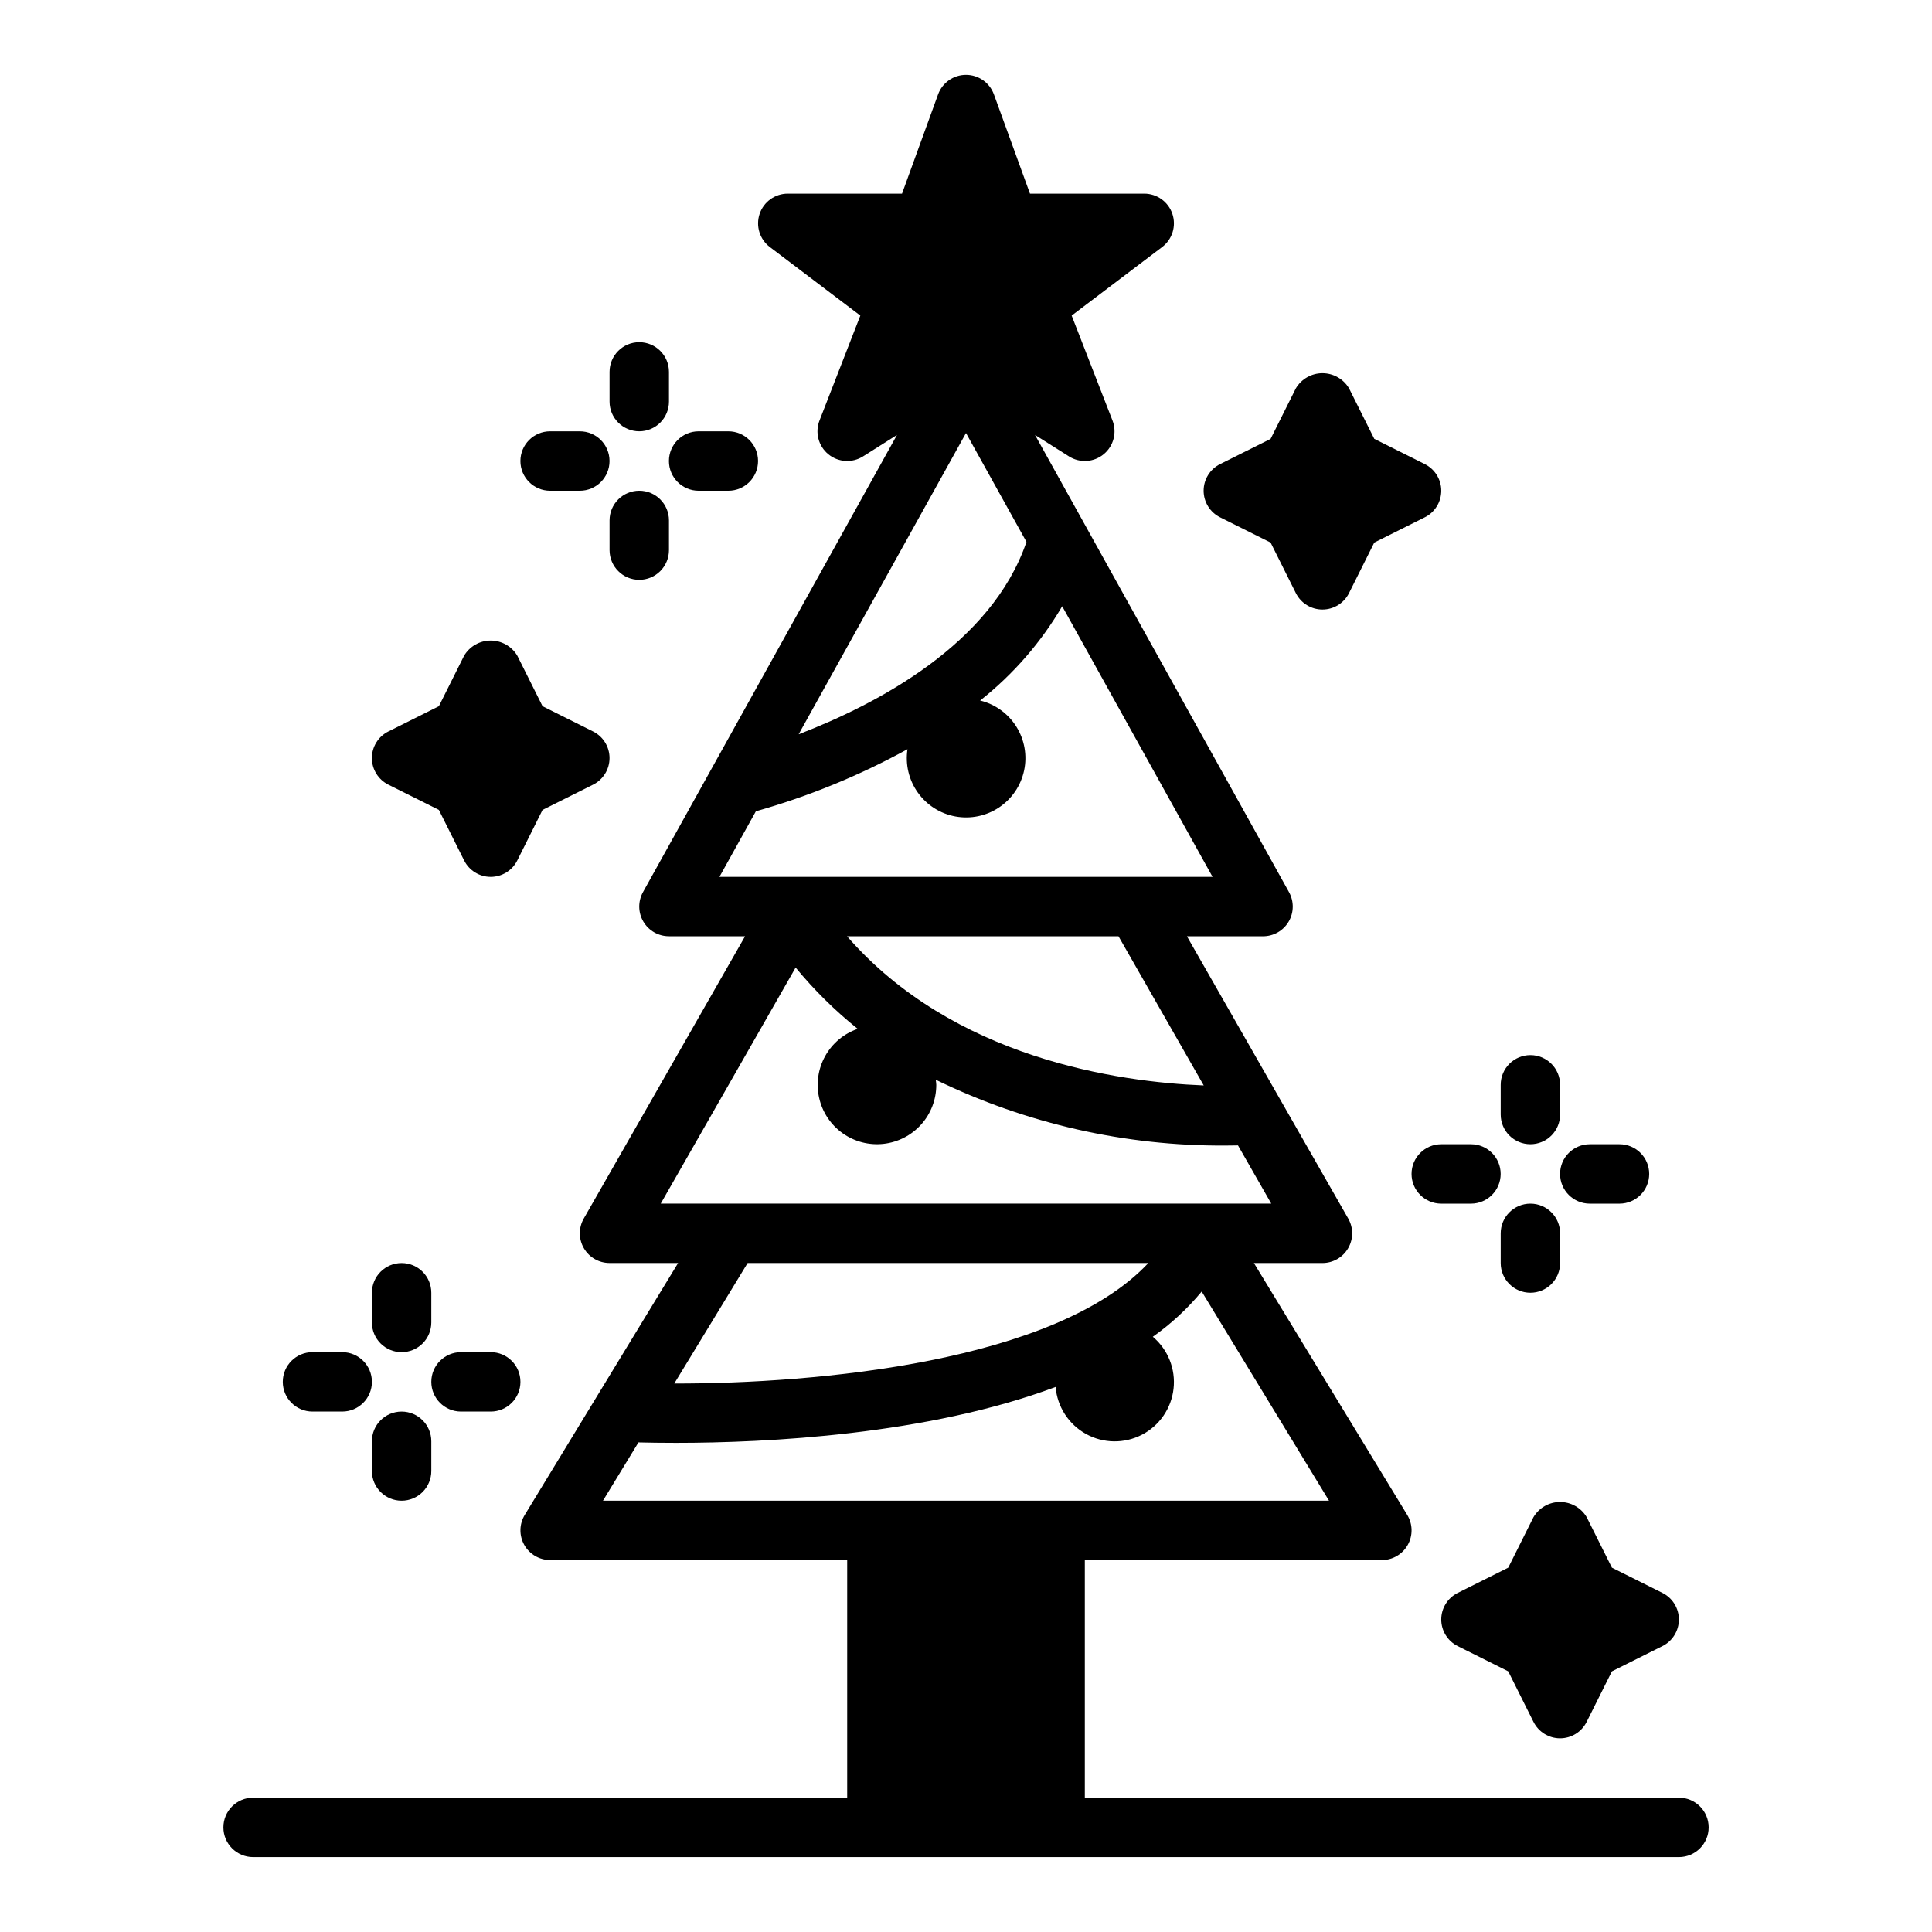
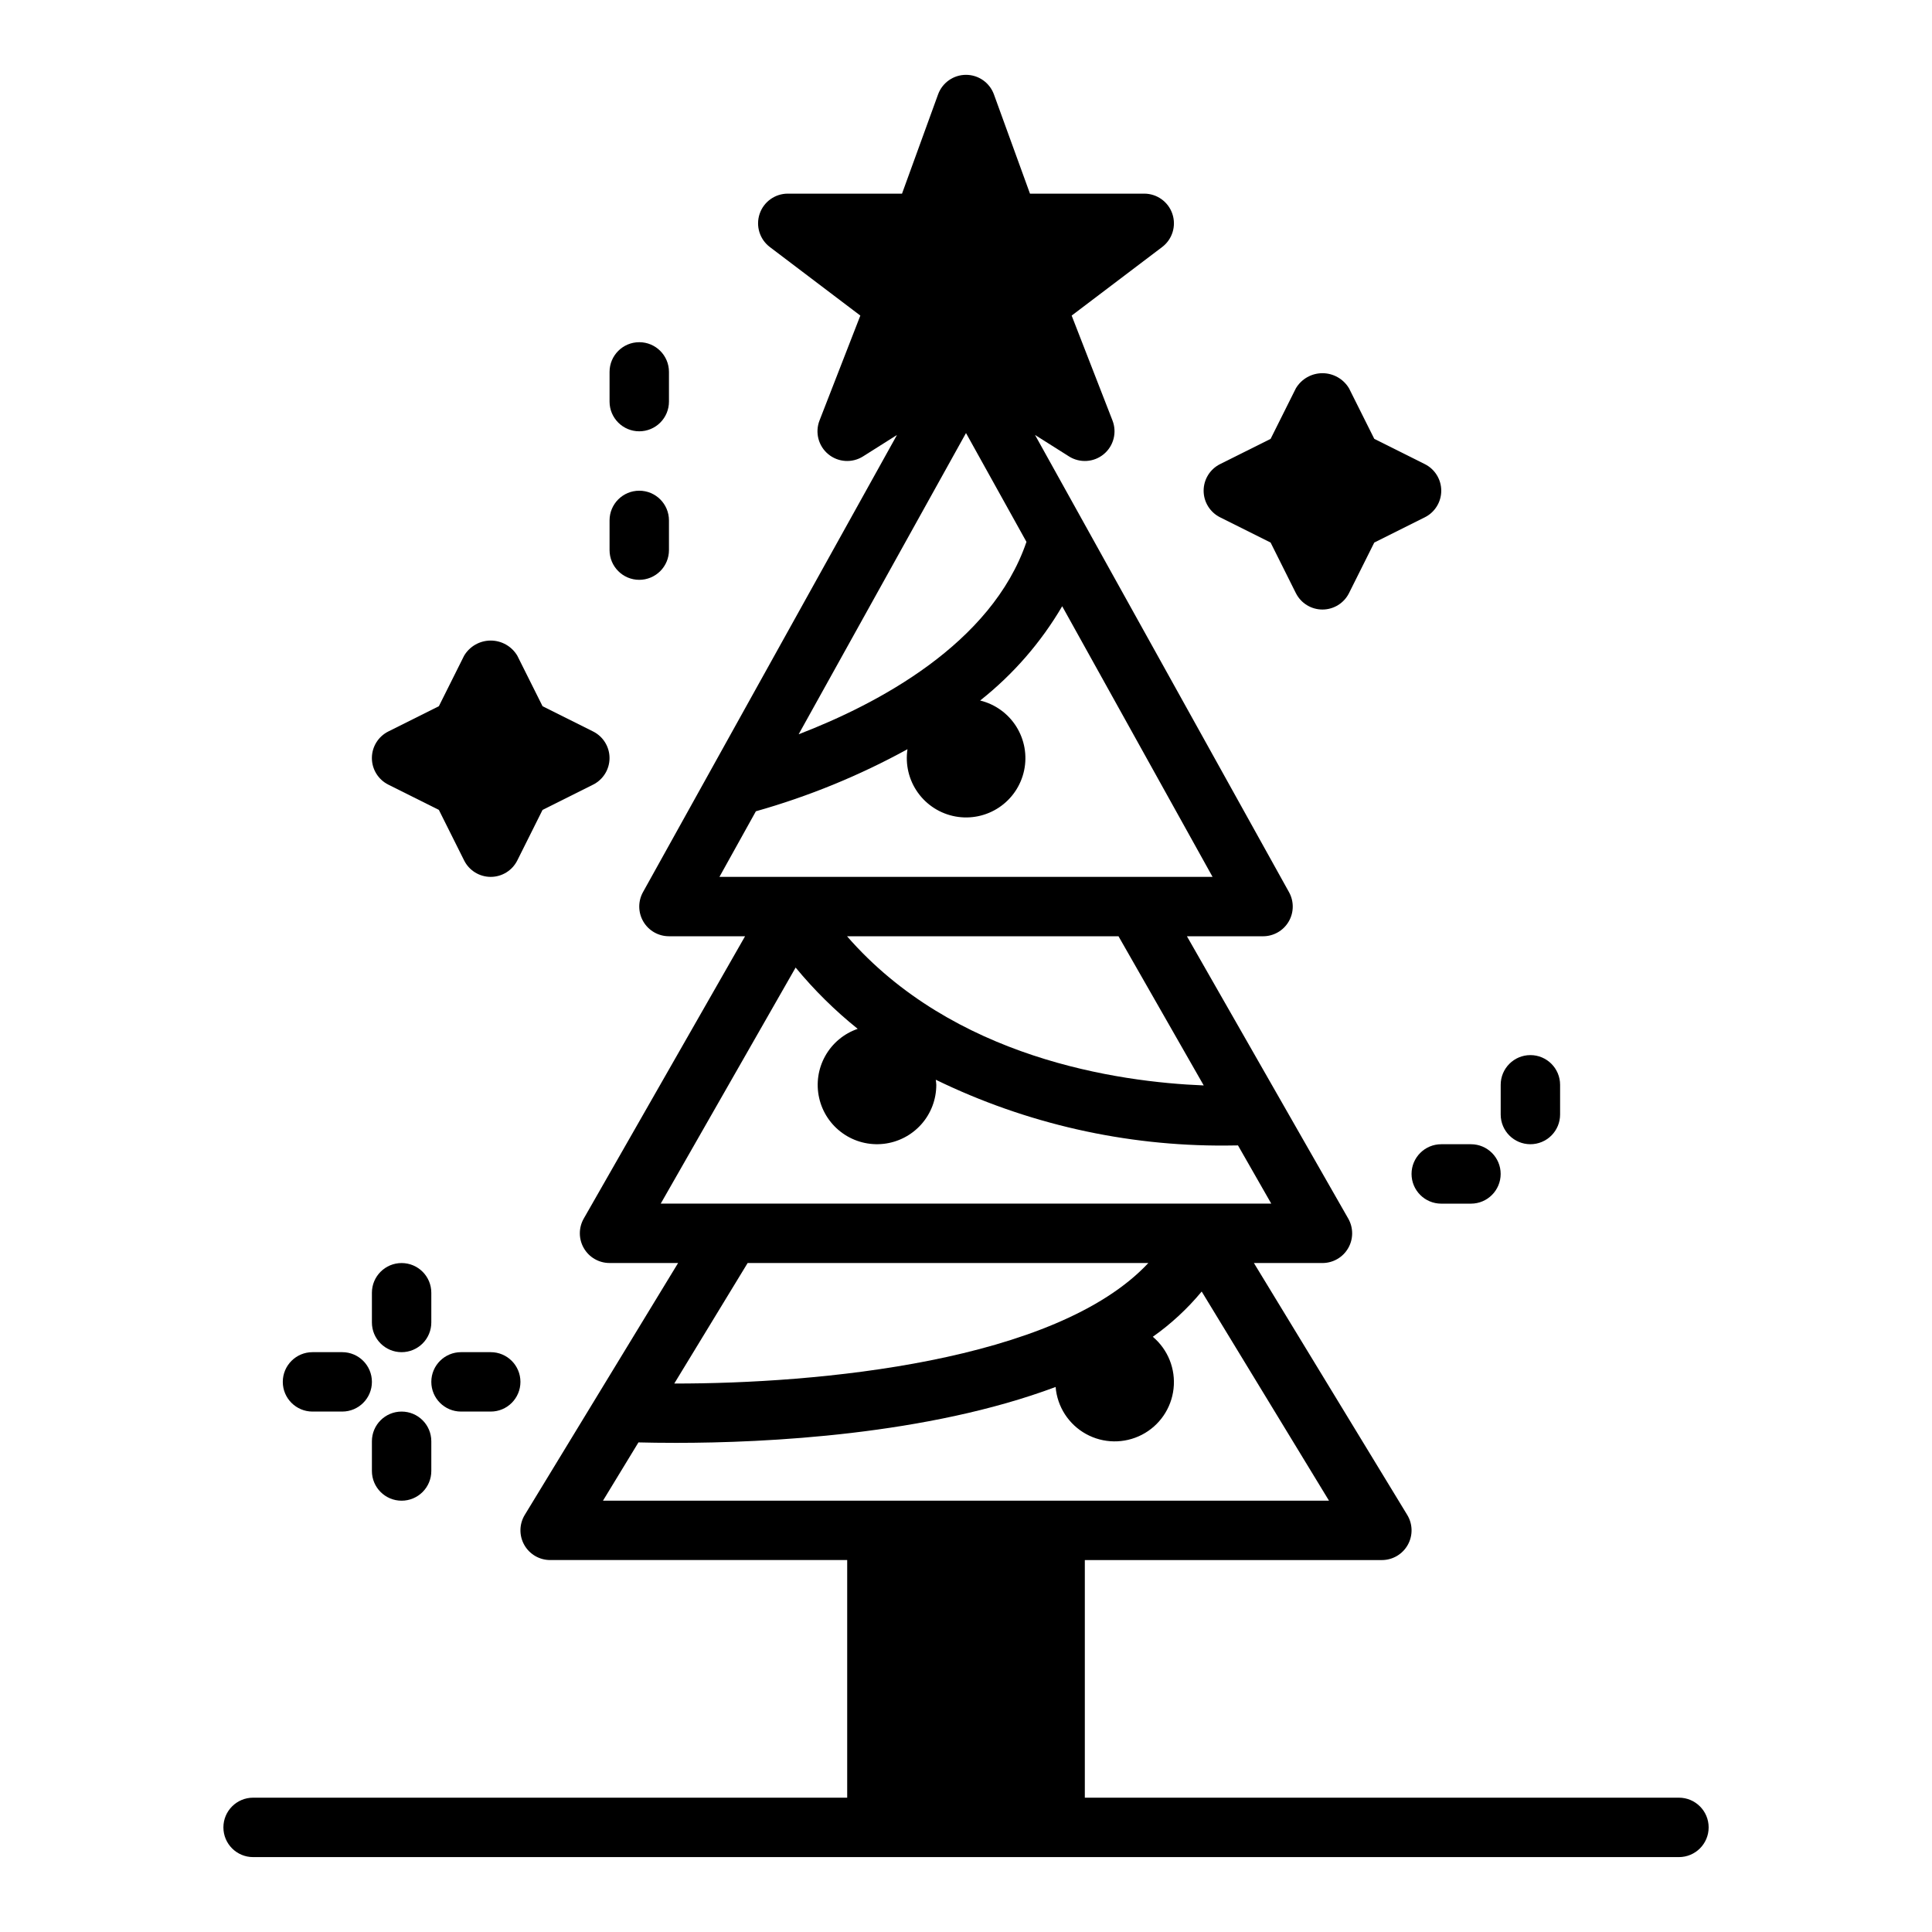
<svg xmlns="http://www.w3.org/2000/svg" fill="#000000" width="800px" height="800px" version="1.1" viewBox="144 144 512 512">
  <g>
    <path d="m521.6 267-13.398-6.695-6.695-13.398h-0.004c-1.477-2.481-4.152-4.004-7.043-4.004-2.887 0-5.562 1.523-7.039 4.004l-6.695 13.398-13.398 6.695h-0.004c-2.664 1.336-4.348 4.059-4.348 7.043 0 2.981 1.684 5.707 4.348 7.043l13.398 6.695 6.695 13.398h0.004c1.332 2.668 4.059 4.352 7.039 4.352 2.984 0 5.711-1.684 7.043-4.352l6.695-13.398 13.398-6.695h0.004c2.664-1.336 4.348-4.062 4.348-7.043 0-2.984-1.684-5.707-4.348-7.043z" />
    <path d="m301.18 337.85-13.398-6.695-6.695-13.398c-1.48-2.481-4.156-4-7.043-4-2.891 0-5.562 1.52-7.043 4l-6.695 13.398-13.398 6.695c-2.668 1.336-4.352 4.062-4.352 7.043s1.684 5.707 4.352 7.043l13.398 6.695 6.695 13.398c1.336 2.668 4.059 4.352 7.043 4.352 2.981 0 5.707-1.684 7.043-4.352l6.695-13.398 13.398-6.695c2.668-1.336 4.352-4.062 4.352-7.043s-1.684-5.707-4.352-7.043z" />
-     <path d="m584.57 566.14-13.398-6.695-6.695-13.398c-1.477-2.481-4.152-4.004-7.043-4.004-2.887 0-5.562 1.523-7.039 4.004l-6.695 13.398-13.398 6.695h-0.004c-2.664 1.336-4.352 4.062-4.352 7.043 0 2.981 1.688 5.707 4.352 7.043l13.398 6.695 6.695 13.398h0.004c1.332 2.668 4.059 4.352 7.039 4.352 2.984 0 5.711-1.684 7.043-4.352l6.695-13.398 13.398-6.695c2.668-1.336 4.352-4.062 4.352-7.043 0-2.981-1.684-5.707-4.352-7.043z" />
    <path d="m313.41 258.3c-4.348 0-7.871-3.523-7.871-7.871v-7.871c0-4.348 3.523-7.871 7.871-7.871s7.871 3.523 7.871 7.871v7.871c0 2.09-0.828 4.09-2.305 5.566-1.477 1.477-3.481 2.305-5.566 2.305z" />
    <path d="m313.41 297.66c-4.348 0-7.871-3.527-7.871-7.875v-7.871c0-4.348 3.523-7.871 7.871-7.871s7.871 3.523 7.871 7.871v7.871c0 2.09-0.828 4.09-2.305 5.566-1.477 1.477-3.481 2.309-5.566 2.309z" />
-     <path d="m297.66 274.05h-7.875c-4.348 0-7.871-3.523-7.871-7.871 0-4.348 3.523-7.875 7.871-7.875h7.875c4.348 0 7.871 3.527 7.871 7.875 0 4.348-3.523 7.871-7.871 7.871z" />
-     <path d="m337.02 274.05h-7.875c-4.348 0-7.871-3.523-7.871-7.871 0-4.348 3.523-7.875 7.871-7.875h7.875c4.348 0 7.871 3.527 7.871 7.875 0 4.348-3.523 7.871-7.871 7.871z" />
    <path d="m549.57 447.23c-4.348 0-7.871-3.523-7.871-7.871v-7.871c0-4.348 3.523-7.875 7.871-7.875s7.871 3.527 7.871 7.875v7.871c0 2.086-0.828 4.09-2.305 5.566-1.477 1.477-3.477 2.305-5.566 2.305z" />
-     <path d="m549.57 486.59c-4.348 0-7.871-3.523-7.871-7.871v-7.871c0-4.348 3.523-7.871 7.871-7.871s7.871 3.523 7.871 7.871v7.871c0 2.086-0.828 4.09-2.305 5.566-1.477 1.477-3.477 2.305-5.566 2.305z" />
    <path d="m533.82 462.98h-7.875c-4.348 0-7.871-3.527-7.871-7.875 0-4.348 3.523-7.871 7.871-7.871h7.875c4.348 0 7.871 3.523 7.871 7.871 0 4.348-3.523 7.875-7.871 7.875z" />
-     <path d="m573.18 462.98h-7.871c-4.348 0-7.875-3.527-7.875-7.875 0-4.348 3.527-7.871 7.875-7.871h7.871c4.348 0 7.871 3.523 7.871 7.871 0 4.348-3.523 7.875-7.871 7.875z" />
    <path d="m250.43 502.34c-4.348 0-7.871-3.527-7.871-7.875v-7.871c0-4.348 3.523-7.871 7.871-7.871 4.348 0 7.871 3.523 7.871 7.871v7.871c0 2.09-0.828 4.094-2.305 5.566-1.477 1.477-3.477 2.309-5.566 2.309z" />
    <path d="m250.43 541.7c-4.348 0-7.871-3.523-7.871-7.871v-7.875c0-4.348 3.523-7.871 7.871-7.871 4.348 0 7.871 3.523 7.871 7.871v7.875c0 2.086-0.828 4.09-2.305 5.566-1.477 1.477-3.477 2.305-5.566 2.305z" />
    <path d="m234.69 518.08h-7.875c-4.348 0-7.871-3.523-7.871-7.871 0-4.348 3.523-7.871 7.871-7.871h7.875c4.348 0 7.871 3.523 7.871 7.871 0 4.348-3.523 7.871-7.871 7.871z" />
    <path d="m274.05 518.08h-7.871c-4.348 0-7.875-3.523-7.875-7.871 0-4.348 3.527-7.871 7.875-7.871h7.871c4.348 0 7.871 3.523 7.871 7.871 0 4.348-3.523 7.871-7.871 7.871z" />
    <path d="m588.93 620.41h-157.44v-62.977h78.719c2.844 0 5.469-1.535 6.859-4.016 1.395-2.481 1.344-5.519-0.137-7.949l-40.633-66.754h18.164c2.809 0 5.402-1.492 6.809-3.922 1.41-2.426 1.418-5.418 0.027-7.856l-42.75-74.816h20.172c2.789 0 5.371-1.473 6.785-3.879 1.414-2.406 1.449-5.379 0.094-7.816l-67.309-121.16 8.992 5.68v0.004c2.875 1.816 6.59 1.582 9.211-0.578 2.625-2.164 3.562-5.766 2.328-8.934l-10.82-27.805 23.984-18.168c2.695-2.043 3.785-5.578 2.707-8.781-1.078-3.207-4.082-5.363-7.461-5.367h-30.277l-9.555-26.301c-1.133-3.113-4.09-5.184-7.398-5.184-3.312 0-6.269 2.07-7.402 5.184l-9.555 26.301h-30.277c-3.379 0.004-6.383 2.16-7.461 5.367-1.074 3.203 0.012 6.738 2.707 8.781l23.984 18.168-10.82 27.805c-1.234 3.168-0.297 6.769 2.328 8.934 2.625 2.16 6.34 2.394 9.211 0.578l8.992-5.68-67.309 121.15c-1.355 2.438-1.32 5.41 0.094 7.816 1.414 2.406 3.996 3.879 6.785 3.879h20.172l-42.75 74.816c-1.391 2.438-1.383 5.43 0.027 7.856 1.406 2.43 4 3.922 6.809 3.922h18.168l-40.637 66.754c-1.477 2.43-1.531 5.469-0.137 7.949 1.395 2.481 4.016 4.016 6.859 4.016h78.723v62.977h-157.44c-4.348 0-7.871 3.527-7.871 7.875 0 4.348 3.523 7.871 7.871 7.871h377.86c4.348 0 7.875-3.523 7.875-7.871 0-4.348-3.527-7.875-7.875-7.875zm-125.93-188.76c-22.789-0.906-66.406-7.219-94.527-39.531h71.941zm-63-172.89 16.023 28.84c-9.227 27.094-39.621 43.02-60.375 50.992zm-65.34 117.62 9.656-17.379h-0.004c13.973-3.945 27.453-9.465 40.18-16.453-0.617 4.043 0.367 8.164 2.742 11.492s5.949 5.602 9.973 6.336c4.023 0.734 8.172-0.129 11.566-2.406 3.398-2.277 5.773-5.785 6.625-9.785 0.852-3.996 0.109-8.172-2.066-11.633-2.176-3.461-5.613-5.938-9.586-6.906 8.738-6.906 16.113-15.379 21.746-24.988l39.848 71.723zm20.188 24.031c4.914 5.961 10.426 11.406 16.449 16.242-3.66 1.262-6.727 3.824-8.609 7.203-1.887 3.379-2.457 7.336-1.605 11.109 0.848 3.777 3.062 7.106 6.215 9.348 3.152 2.246 7.023 3.246 10.867 2.816 3.844-0.434 7.394-2.266 9.973-5.152s3.996-6.625 3.988-10.492c0-0.457-0.098-0.891-0.137-1.34h0.004c23.922 11.641 50.203 17.605 76.805 17.438 1.207 0 2.258-0.02 3.281-0.039l8.82 15.43h-161.8zm-12.719 78.305h106.19c-24.484 26.203-87.719 31.984-125.63 31.934zm-38.332 62.977 9.398-15.441c2.75 0.07 6.098 0.121 9.945 0.121 23.902 0 66.66-2.094 100.61-14.812 0.43 5.231 3.445 9.902 8.035 12.449 4.594 2.547 10.152 2.629 14.82 0.219 4.664-2.406 7.816-6.988 8.398-12.207 0.586-5.215-1.477-10.379-5.496-13.762 4.828-3.41 9.184-7.441 12.953-11.992l33.738 55.426z" />
  </g>
</svg>